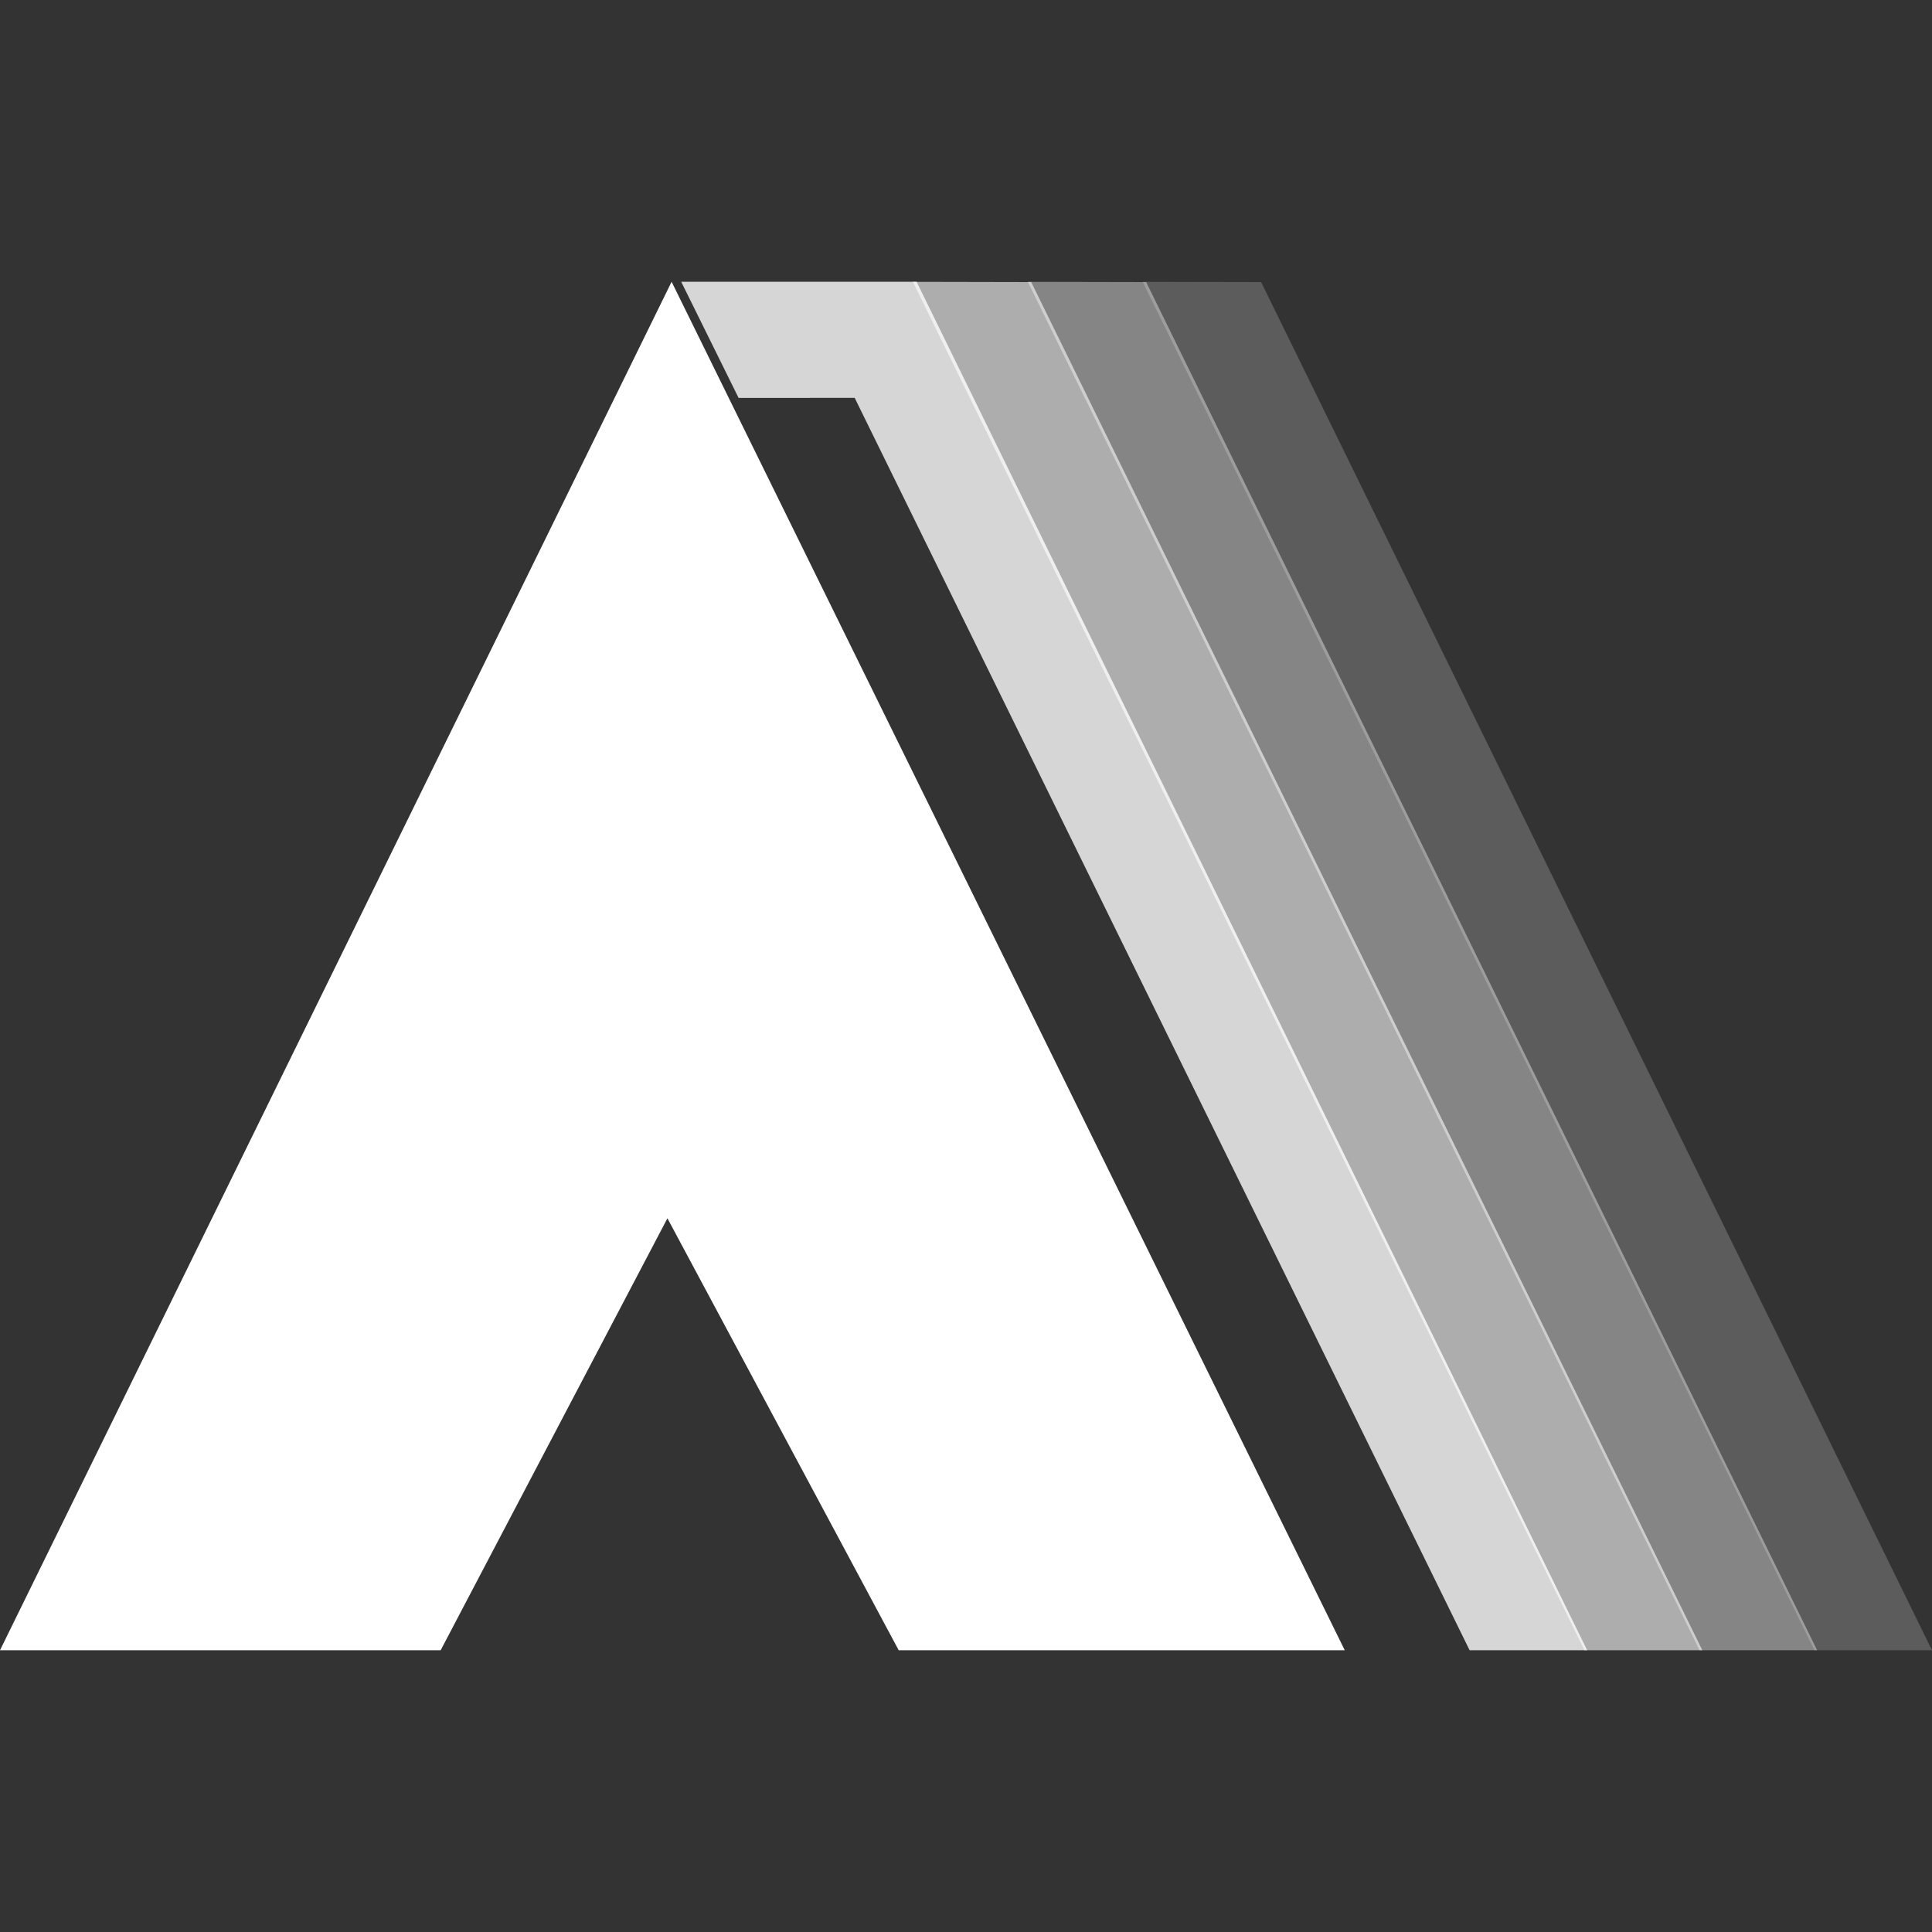
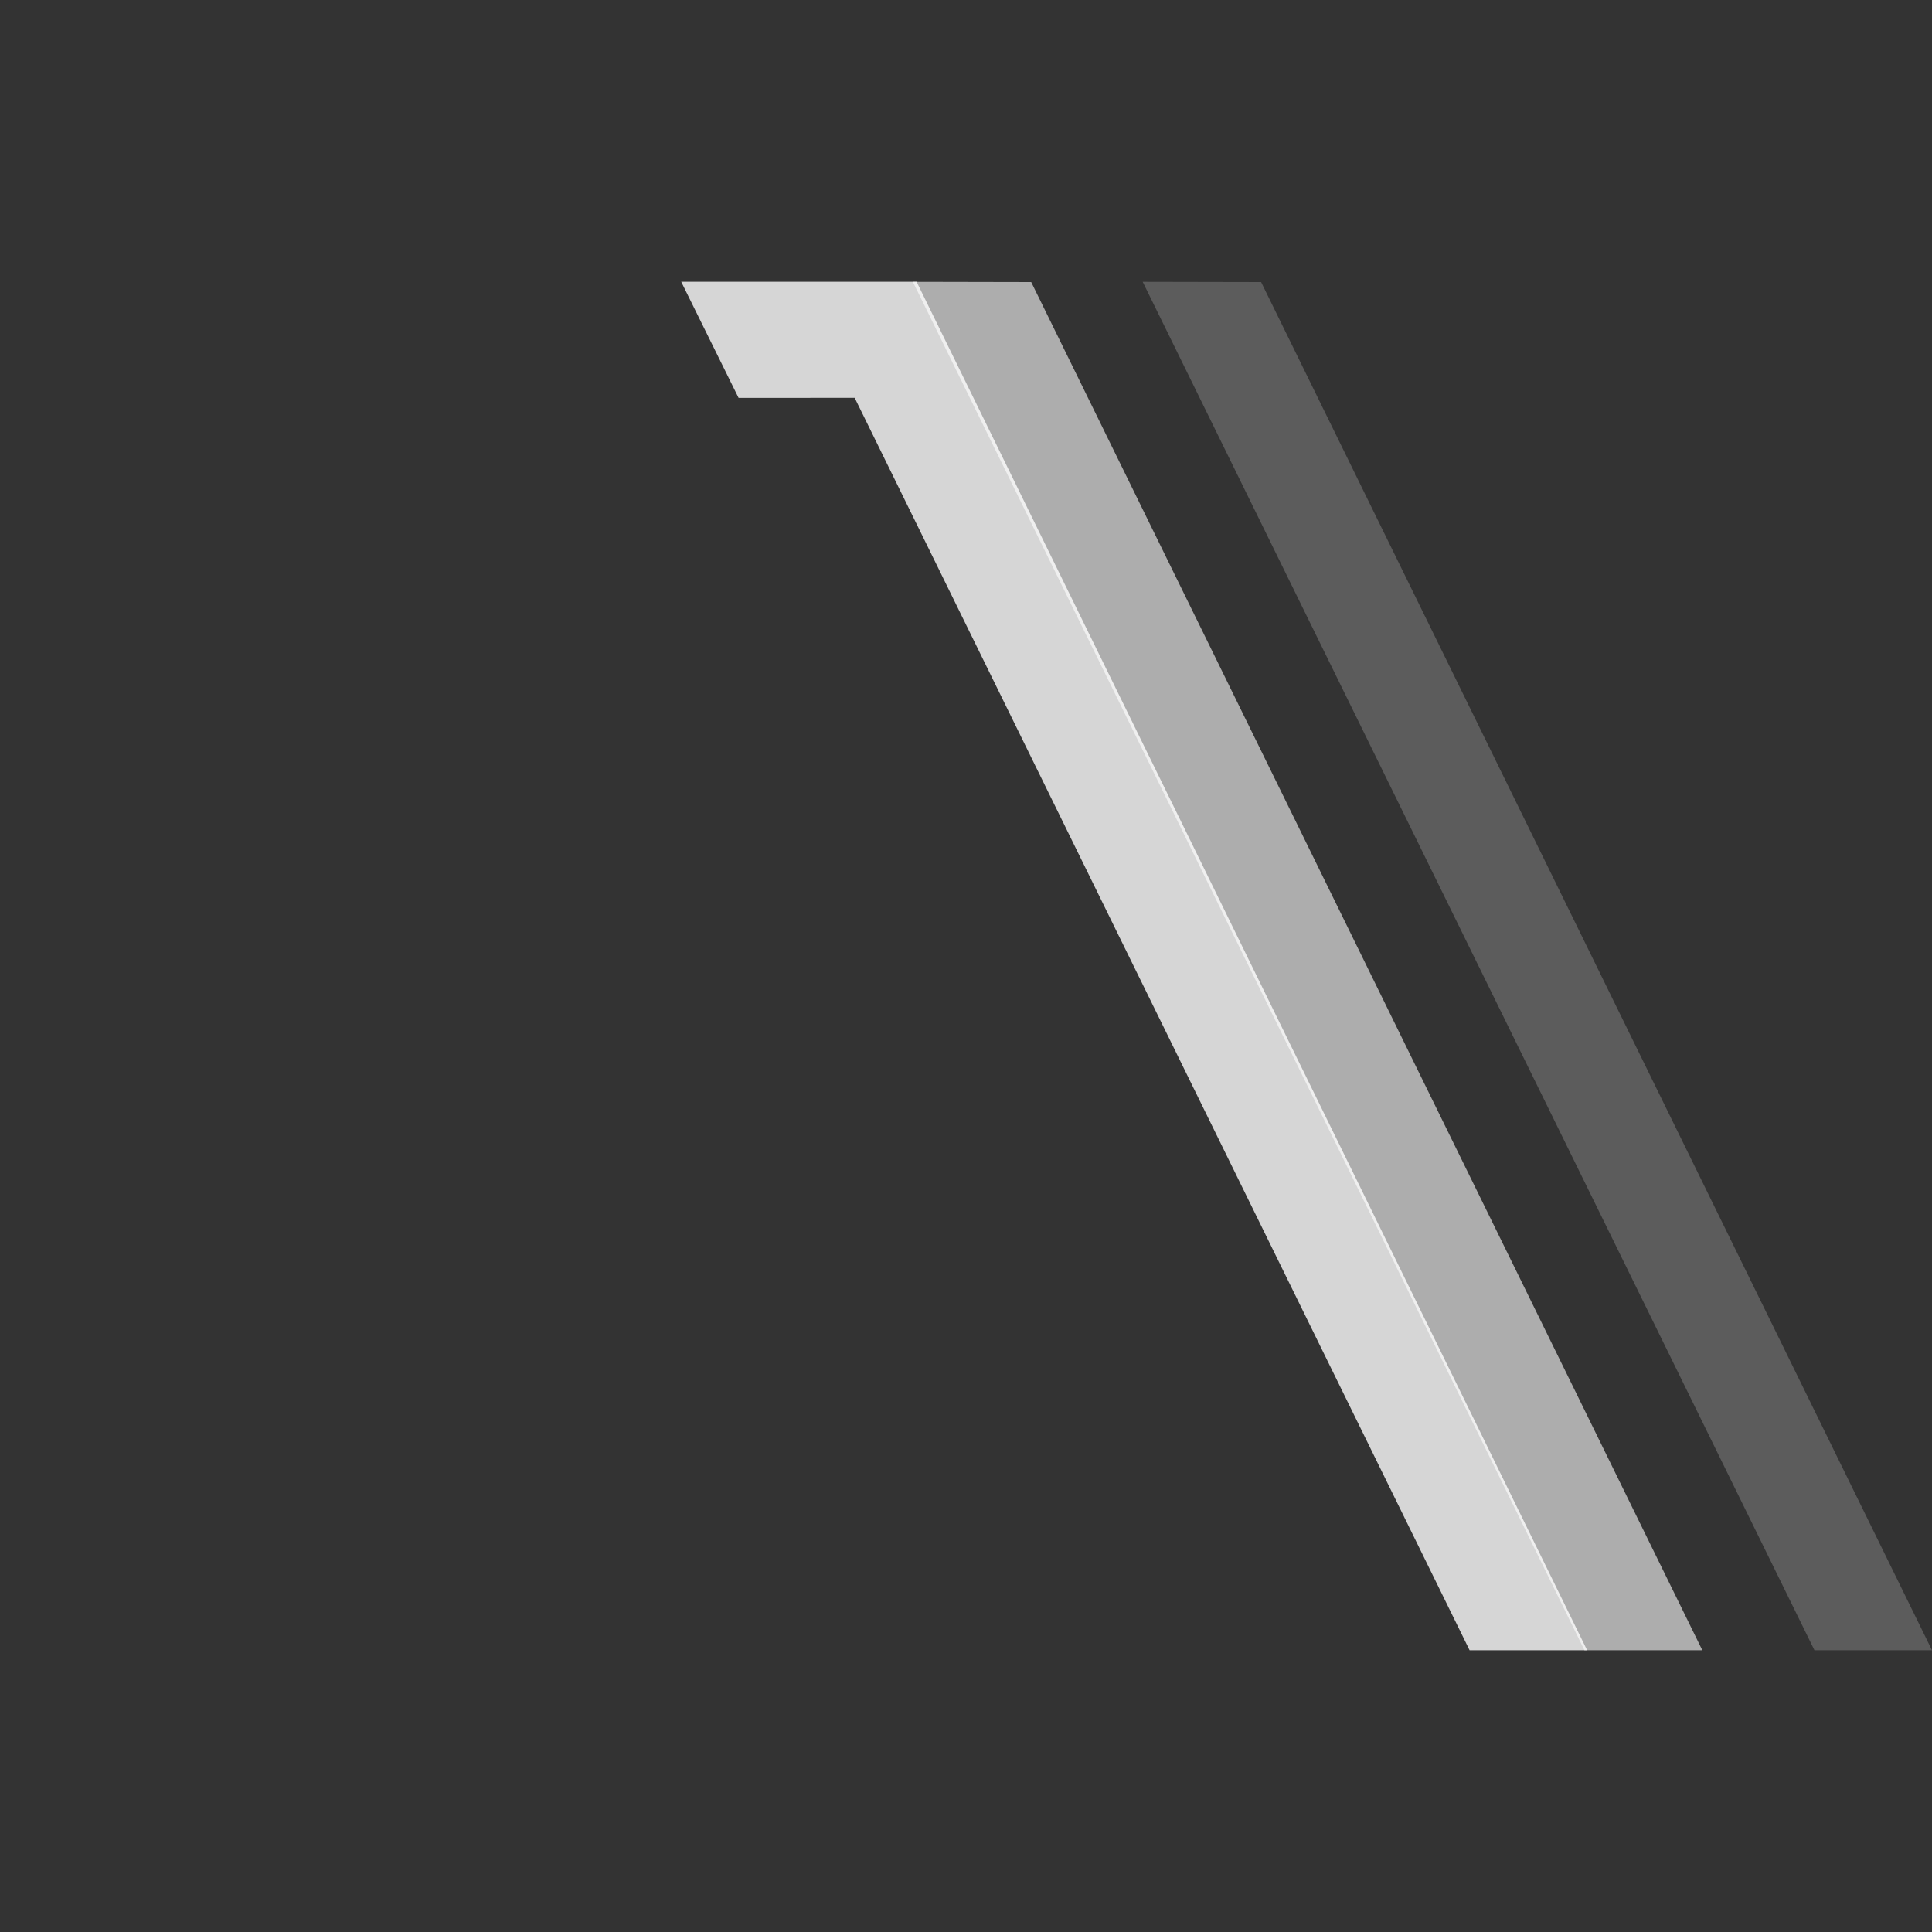
<svg xmlns="http://www.w3.org/2000/svg" fill="white" fill-rule="evenodd" height="1em" style="flex:none;line-height:1" viewBox="0 0 24 24" width="1em">
  <rect x="0" y="0" width="24" height="24" fill="#333333" stroke="none" />
  <title>Automatic</title>
  <path d="M8.462 3.5h2.924l8.33 17h-1.46L10.617 4.942l-1.442.001z" opacity=".8" />
-   <path d="M5.474 20.5l2.817-5.366 2.873 5.366h5.541l-8.362-17L0 20.5z" />
-   <path d="M12.768 3.501L21.113 20.5h1.46L14.238 3.504z" opacity=".4" />
  <path d="M14.195 3.501L22.54 20.5H24L15.666 3.504z" opacity=".2" />
  <path d="M11.34 3.501L19.683 20.5h1.464L12.81 3.504z" opacity=".6" />
</svg>